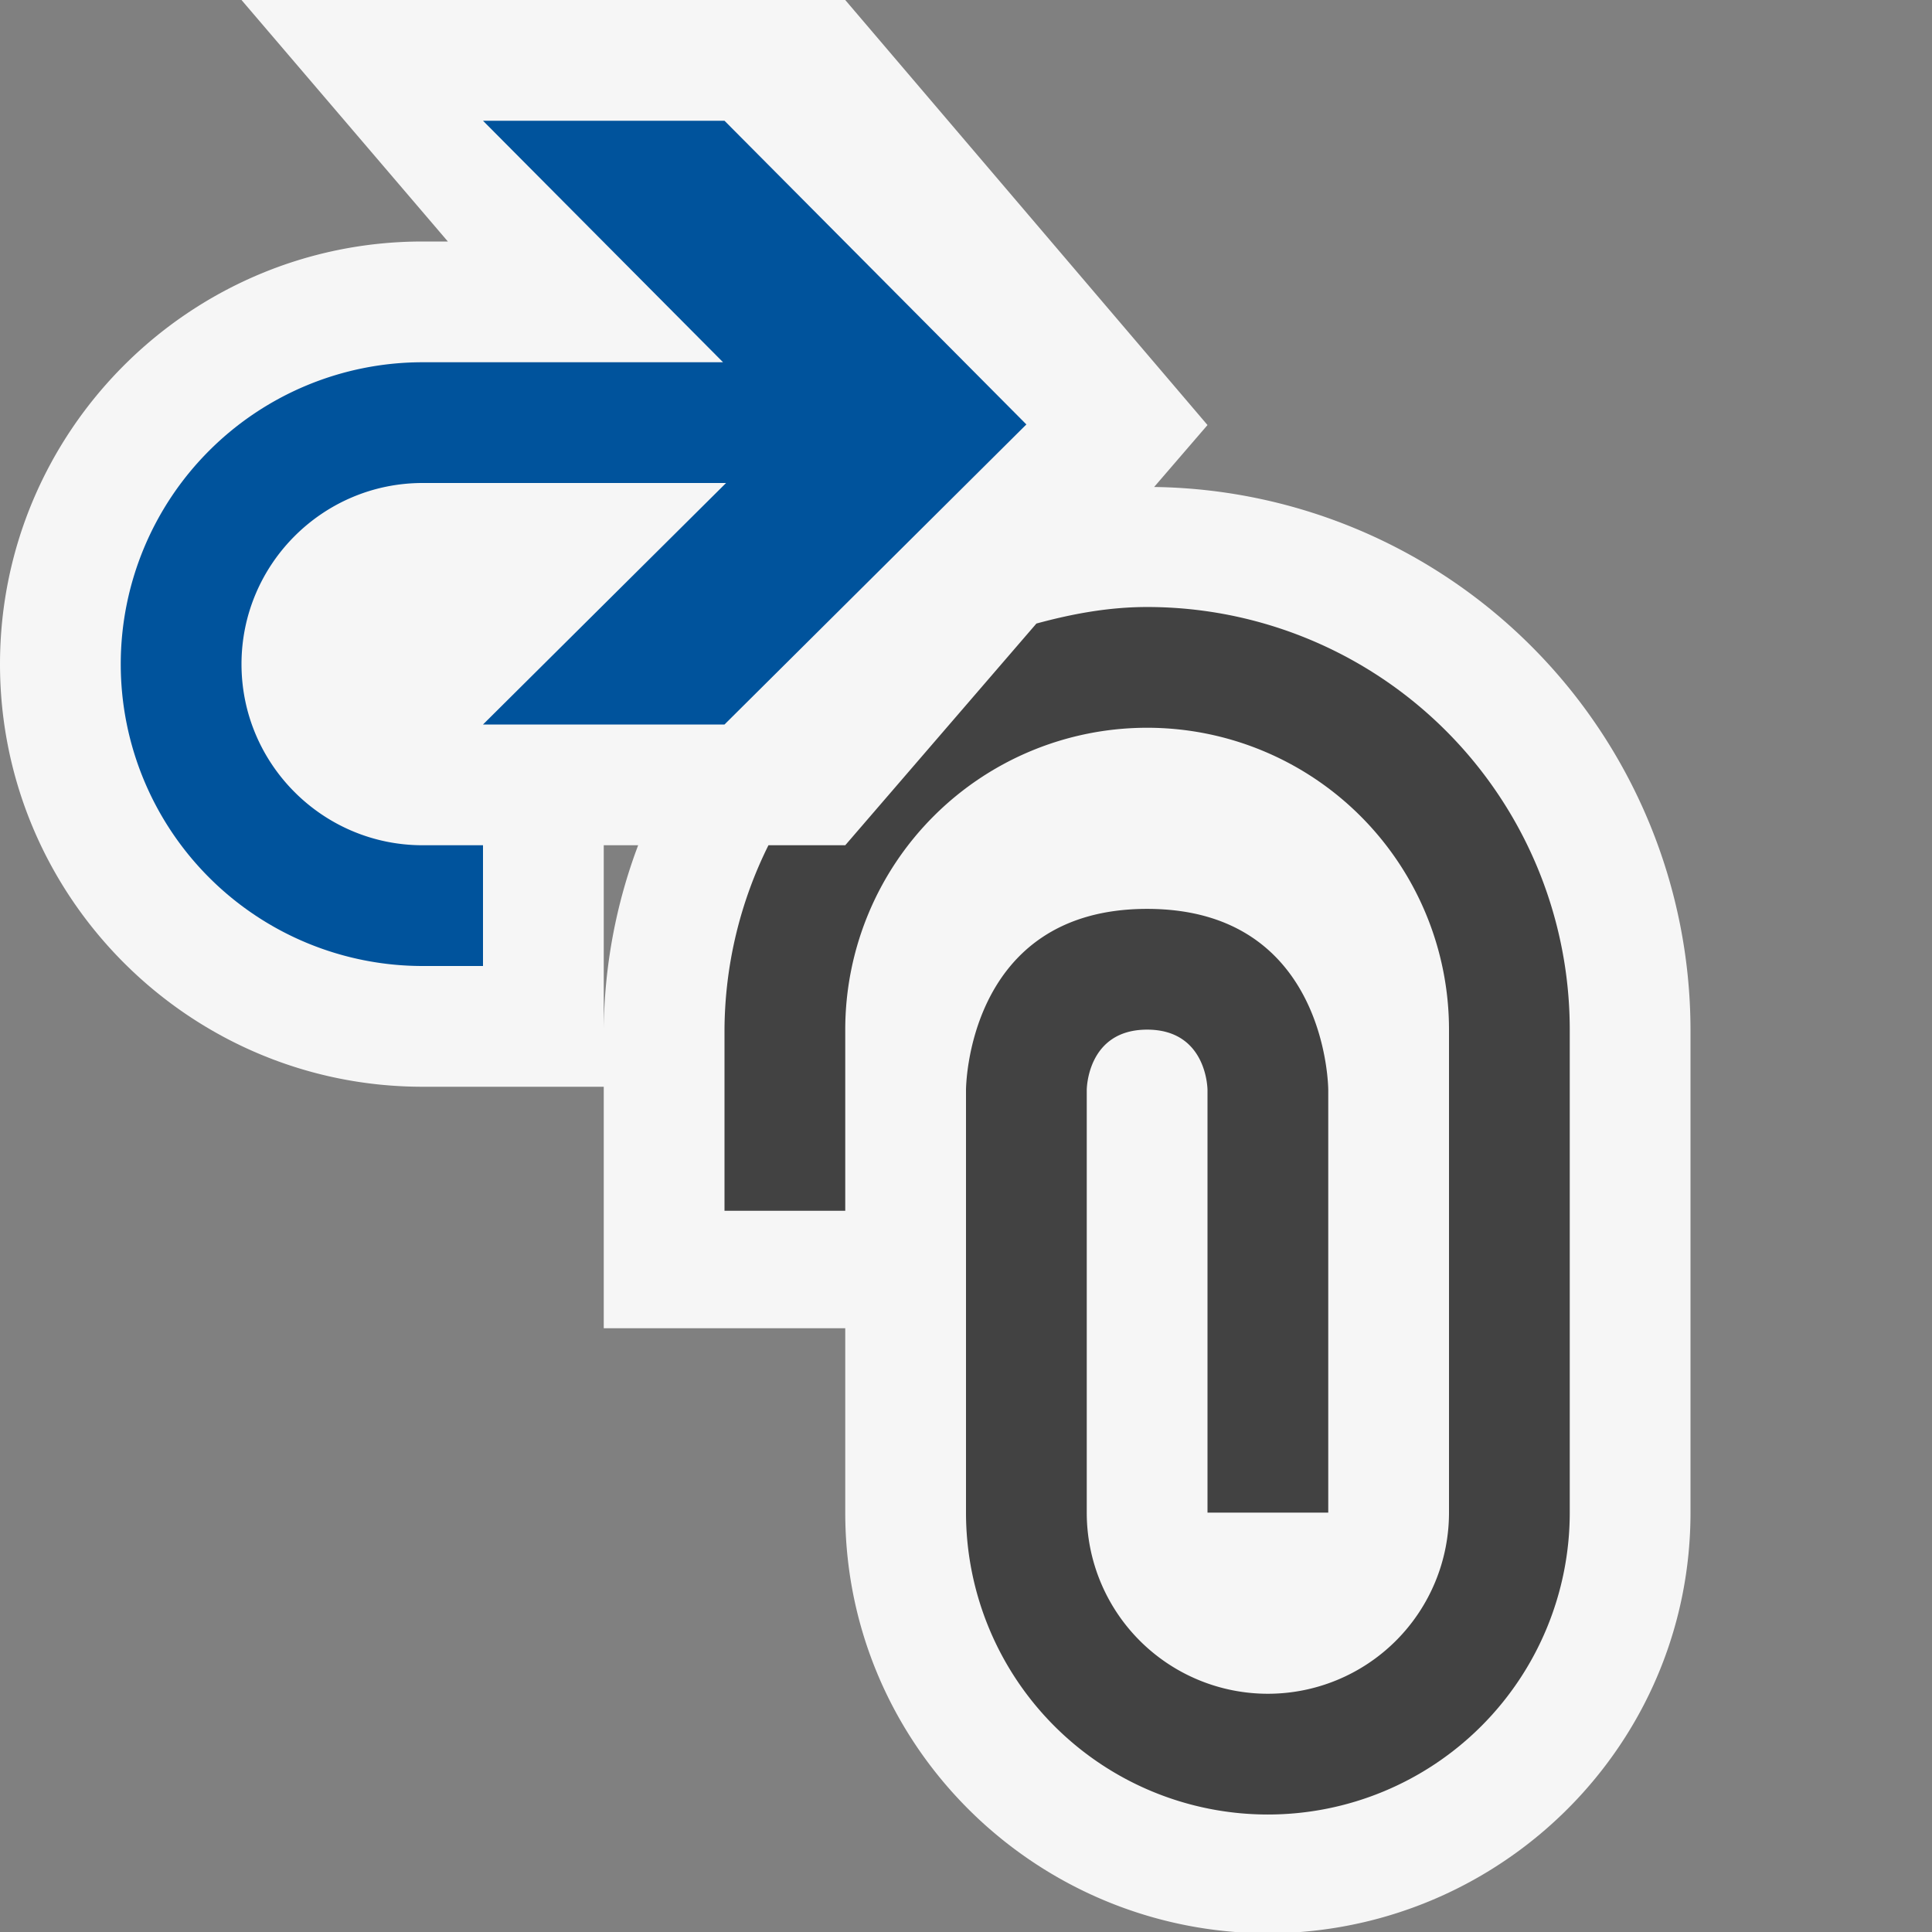
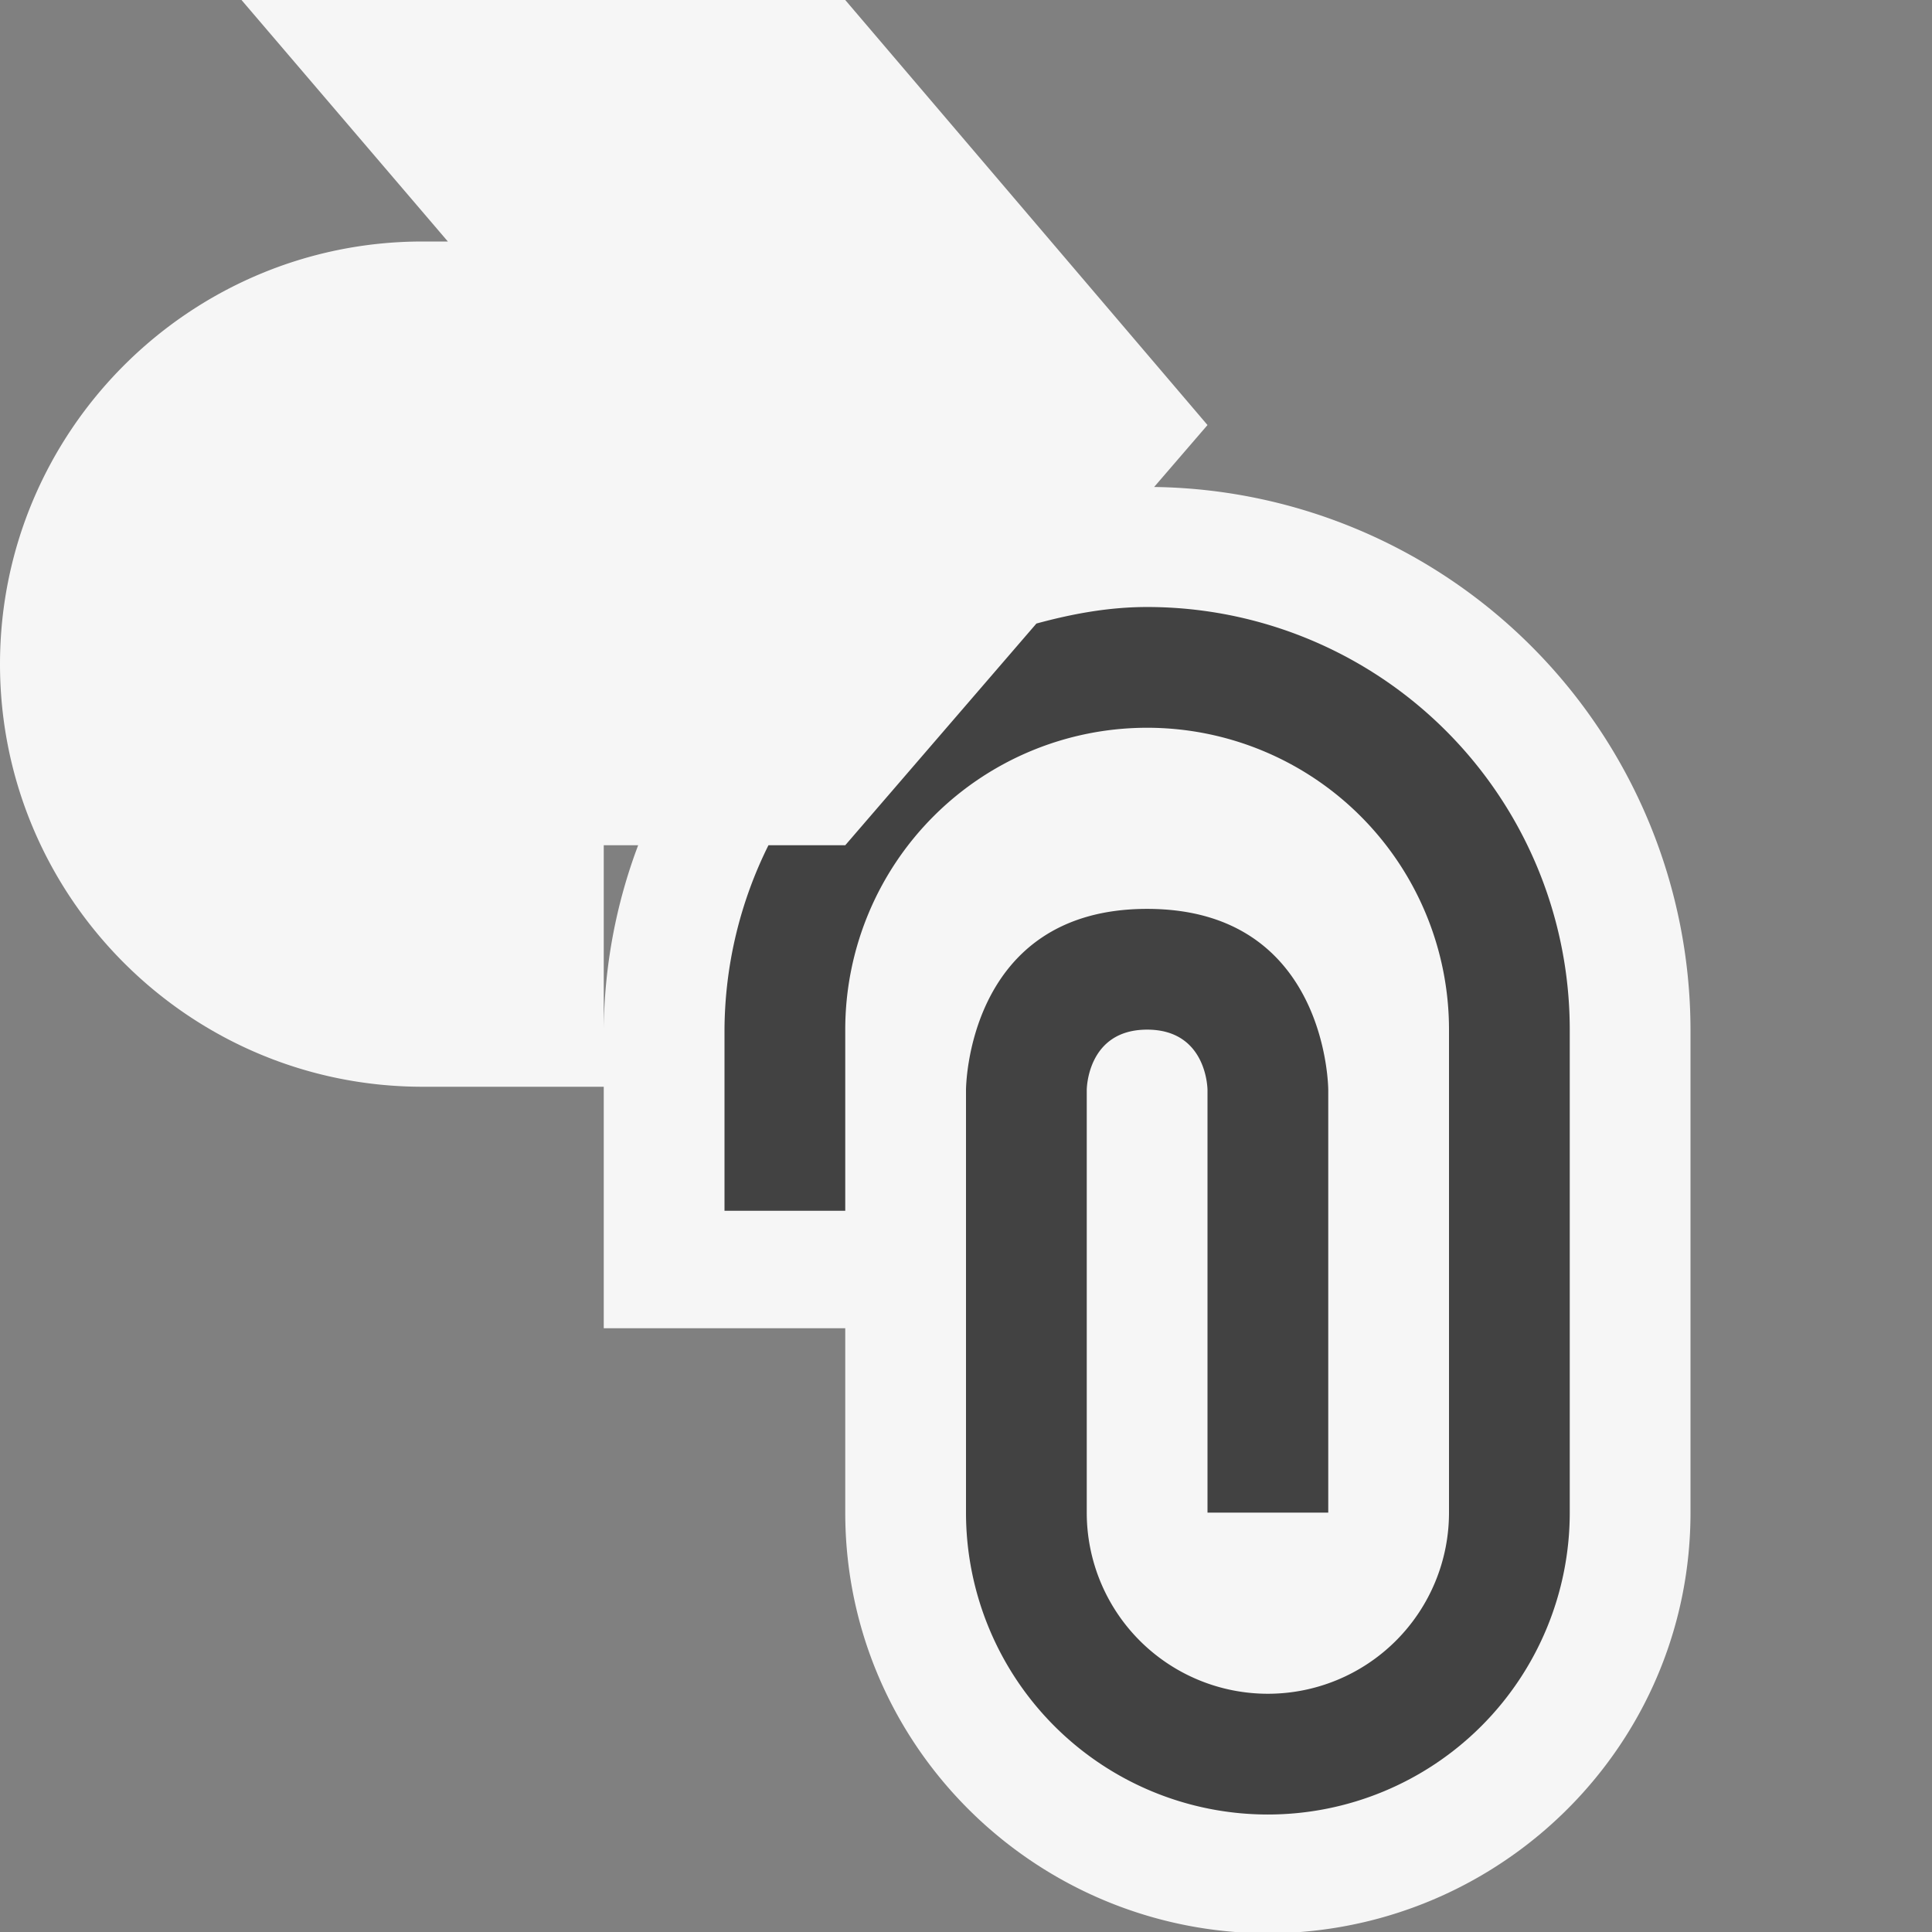
<svg xmlns="http://www.w3.org/2000/svg" viewBox="0 0 16 16">
  <rect x="0" y="0" width="16" height="16" fill="#808080" stroke="none" />
  <style>.st0{opacity:0}.st0,.st1{fill:#f6f6f6}.st2{fill:#424242}.st3{fill:#00539c}</style>
  <g id="outline">
    <path class="st0" d="M0 0h16v16H0z" />
    <path class="st0" d="M0 0h16v16H0z" />
    <path class="st1" d="M3.5 9H5v2h2v1.527c0 1.837 1.428 3.332 3.229 3.473h.541c1.802-.141 3.23-1.636 3.23-3.473v-4a4.502 4.502 0 0 0-4.442-4.494L10 3.52 7 0H2l1.709 2H3.5C1.57 2 0 3.57 0 5.5S1.57 9 3.5 9zM5 7h.285A4.428 4.428 0 0 0 5 8.527V7z" />
  </g>
  <path class="st2" d="M9.5 5.027c-.319 0-.623.057-.917.137L7 7h-.636A3.467 3.467 0 0 0 6 8.527v1.5h1v-1.5a2.5 2.5 0 1 1 5 0v4a1.5 1.5 0 1 1-3 0v-3.5s0-.5.5-.5.5.5.5.5v3.5h1v-3.5s0-1.5-1.5-1.5-1.5 1.5-1.5 1.5v3.5a2.5 2.5 0 1 0 5 0v-4a3.5 3.5 0 0 0-3.5-3.5z" id="icon_x5F_bg" />
-   <path class="st3" d="M6 1H4l1.988 2H3.5a2.5 2.5 0 1 0 0 5H4V7h-.5C2.673 7 2 6.327 2 5.5S2.673 4 3.5 4h2.513L4 6h2l2.5-2.485L6 1z" id="color_x5F_importance" />
</svg>